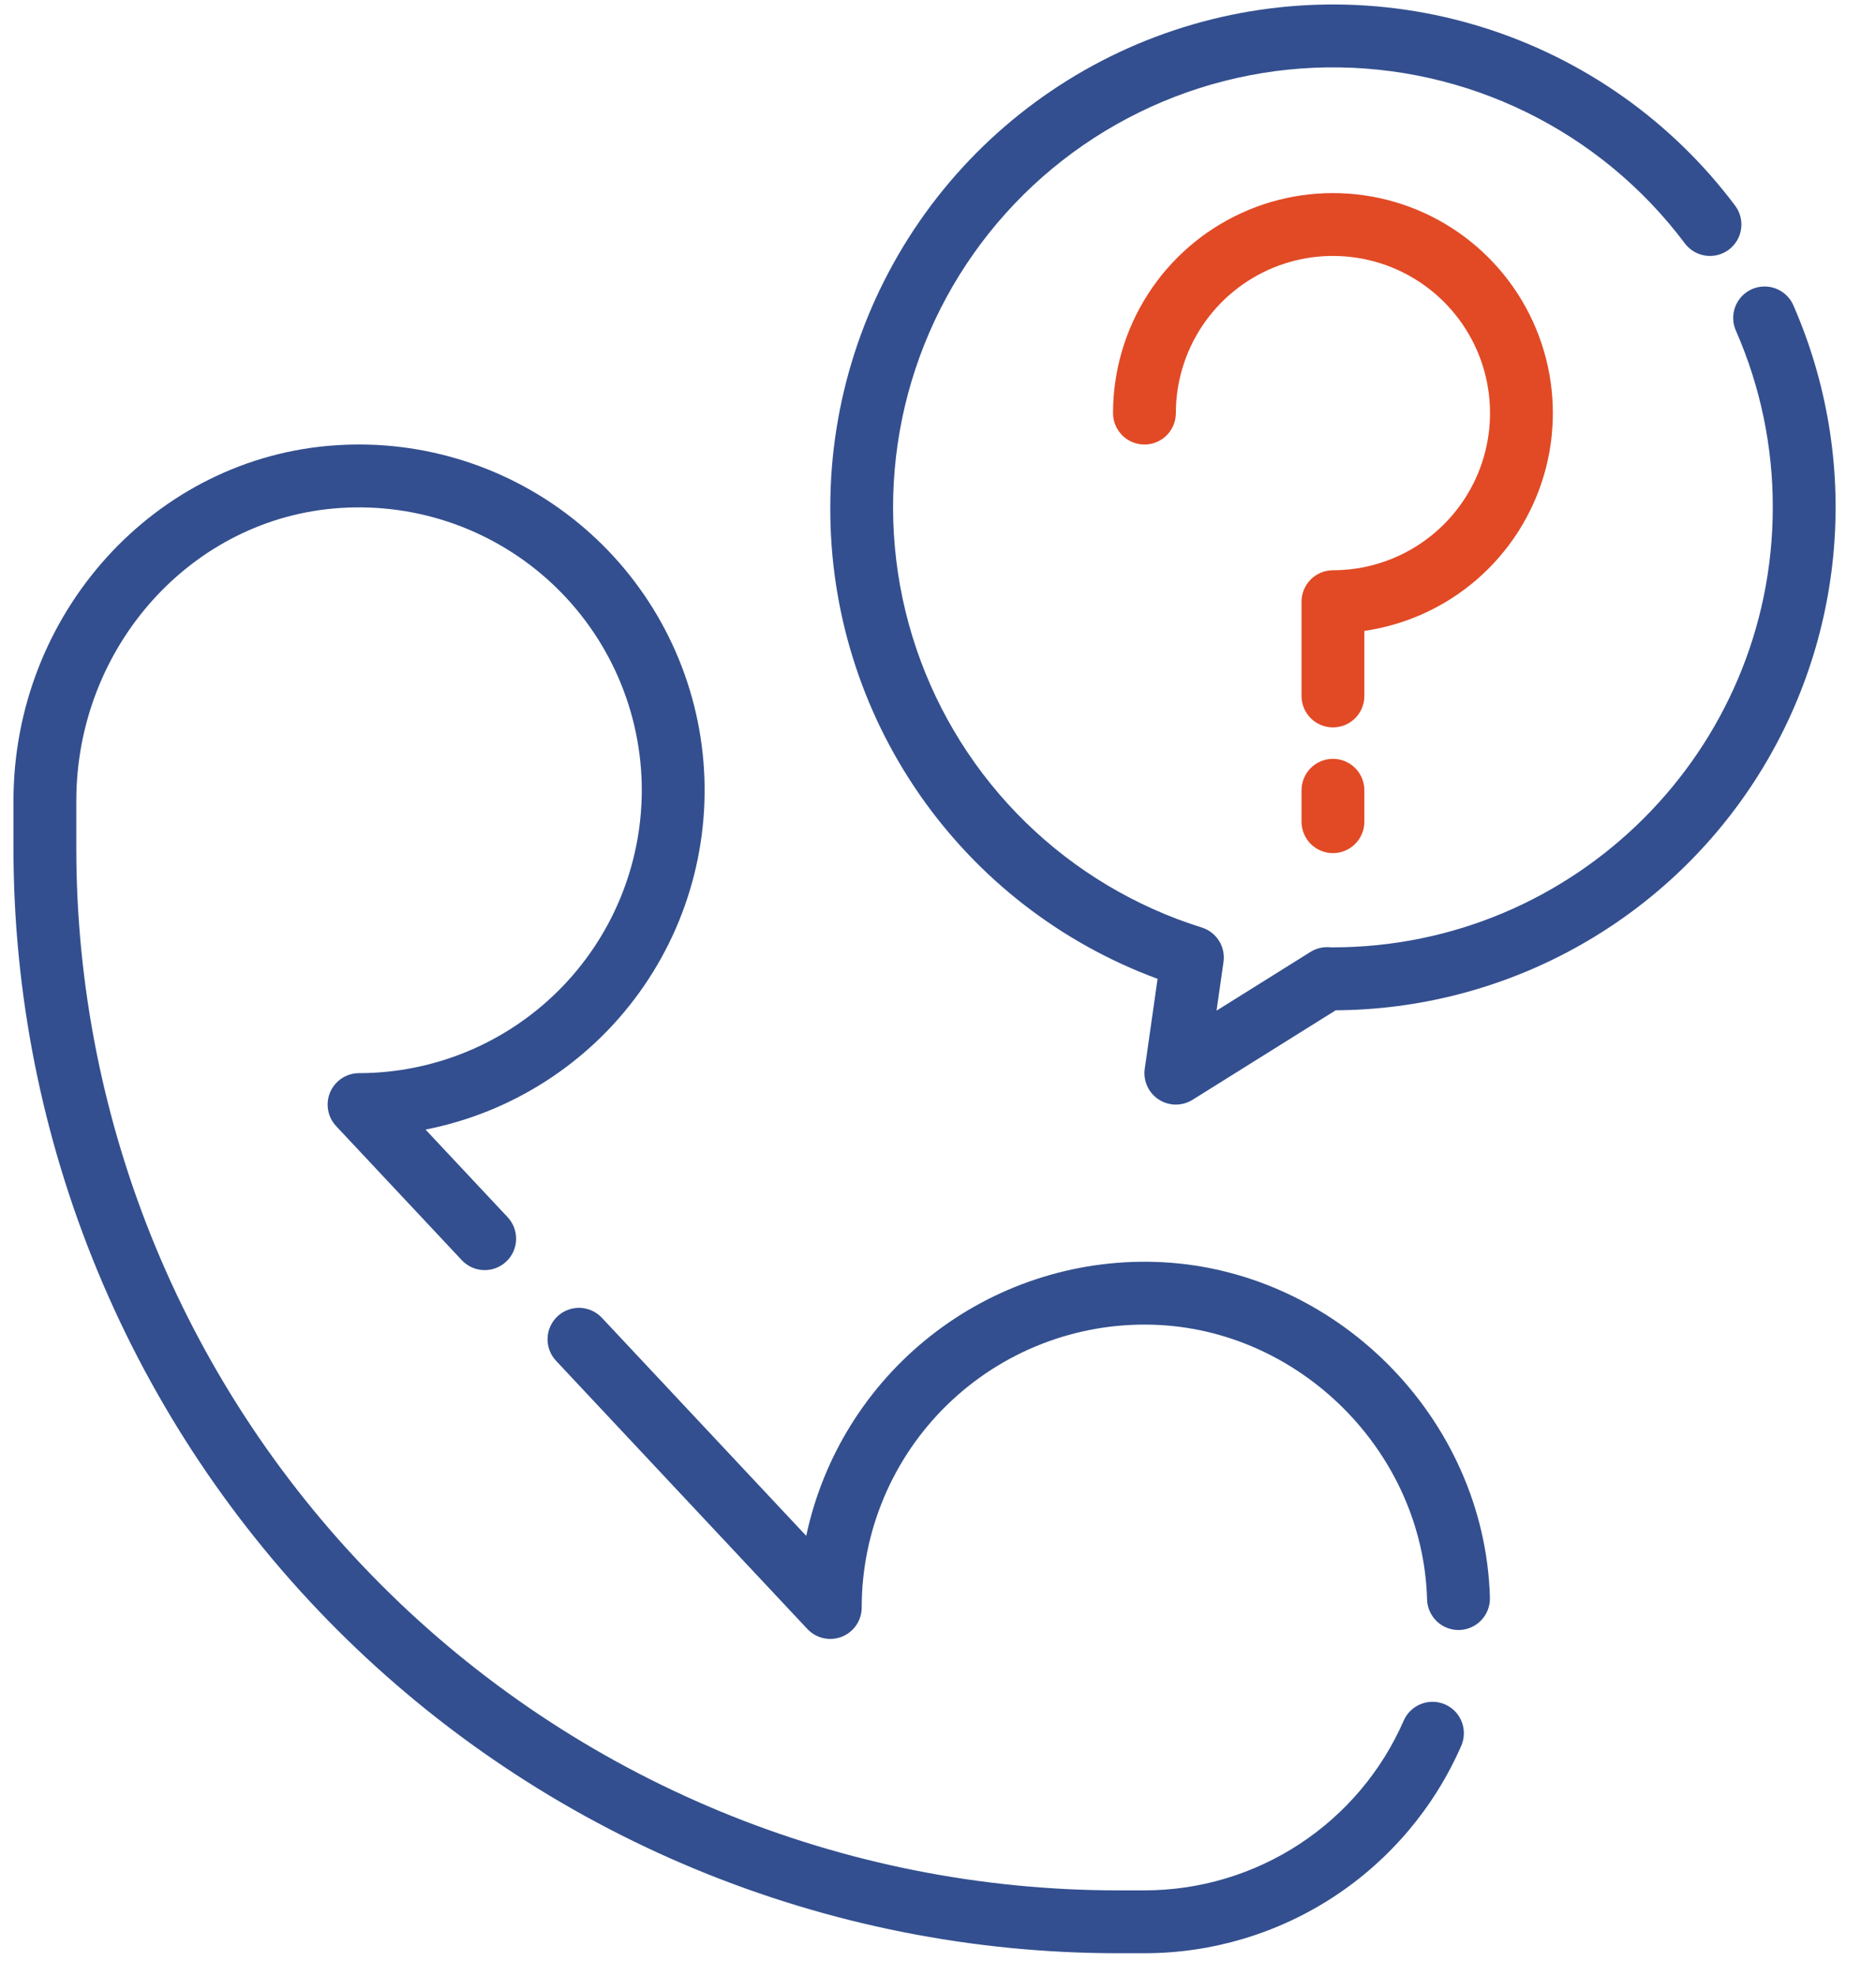
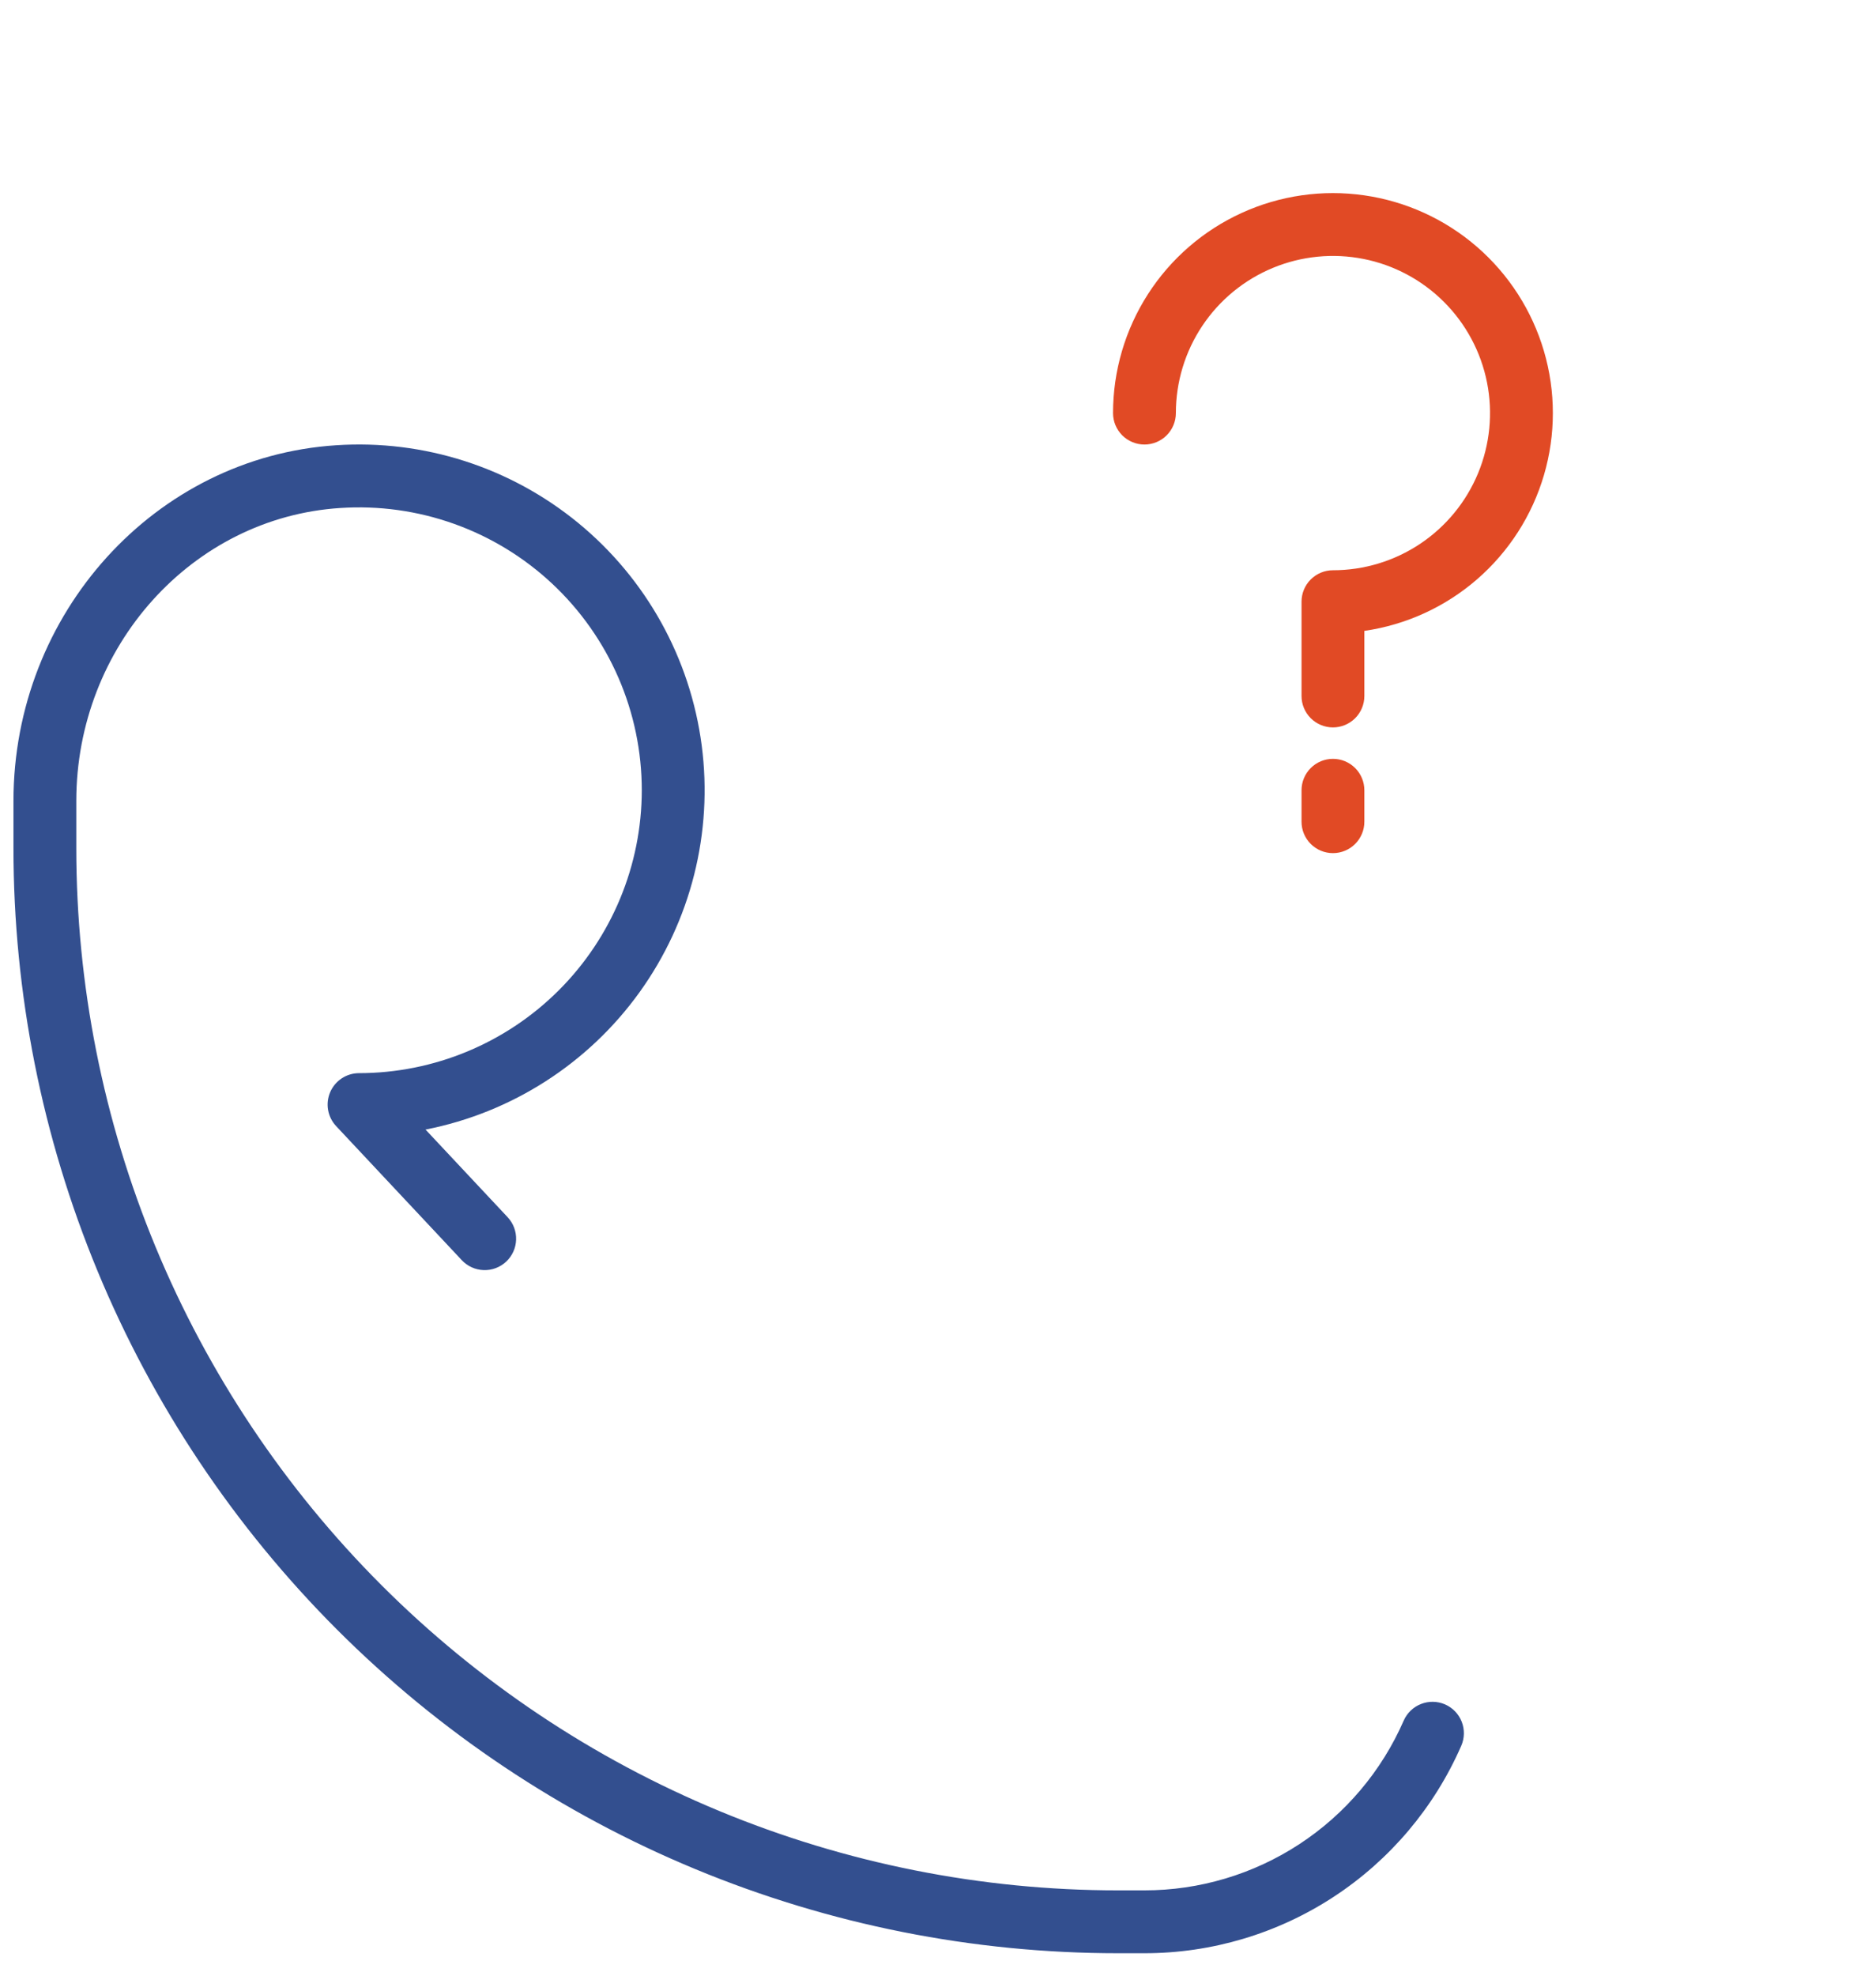
<svg xmlns="http://www.w3.org/2000/svg" width="209" height="220" viewBox="0 0 209 220" fill="none">
  <path d="M160.989 189.792C160.139 189.423 159.176 189.406 158.313 189.745C157.45 190.083 156.755 190.75 156.382 191.599C153.928 197.217 149.888 201.997 144.758 205.354C139.628 208.712 133.631 210.5 127.5 210.5H124.56C109.319 210.5 94.227 207.499 80.146 201.666C66.065 195.834 53.27 187.285 42.493 176.508C31.716 165.731 23.167 152.937 17.334 138.855C11.502 124.774 8.5 109.682 8.5 94.441V89.198C8.5 71.968 21.413 57.635 37.895 56.568C42.199 56.281 46.517 56.88 50.58 58.33C54.643 59.779 58.365 62.047 61.516 64.994C64.666 67.941 67.178 71.504 68.896 75.461C70.613 79.418 71.499 83.686 71.5 88C71.491 96.351 68.169 104.358 62.264 110.263C56.358 116.169 48.351 119.491 40 119.5C39.317 119.5 38.649 119.699 38.079 120.074C37.508 120.449 37.059 120.982 36.788 121.609C36.517 122.235 36.434 122.927 36.551 123.6C36.668 124.273 36.98 124.896 37.447 125.394L51.447 140.327C52.082 141.004 52.96 141.402 53.888 141.431C54.815 141.461 55.717 141.121 56.394 140.486C57.071 139.851 57.469 138.973 57.498 138.045C57.528 137.118 57.188 136.216 56.553 135.539L47.407 125.782C57.012 123.899 65.538 118.428 71.254 110.482C76.969 102.536 79.444 92.712 78.175 83.007C76.906 73.302 71.988 64.445 64.422 58.236C56.856 52.026 47.209 48.932 37.443 49.581C17.288 50.888 1.5 68.288 1.5 89.198V94.441C1.5 110.602 4.682 126.604 10.867 141.535C17.051 156.465 26.116 170.031 37.543 181.458C48.97 192.885 62.536 201.95 77.467 208.134C92.397 214.318 108.4 217.501 124.56 217.5H127.5C134.992 217.5 142.322 215.315 148.591 211.212C154.86 207.109 159.796 201.266 162.794 194.4C163.165 193.55 163.184 192.587 162.846 191.722C162.507 190.858 161.84 190.164 160.989 189.792Z" fill="#334F8F" />
-   <path d="M128.587 140.515C119.577 140.265 110.765 143.18 103.682 148.754C96.6 154.328 91.695 162.208 89.82 171.024L67.053 146.74C66.418 146.062 65.54 145.665 64.613 145.635C63.685 145.606 62.783 145.946 62.106 146.581C61.429 147.216 61.032 148.094 61.002 149.021C60.972 149.949 61.312 150.851 61.947 151.528L89.947 181.394C90.427 181.906 91.05 182.262 91.735 182.416C92.42 182.569 93.135 182.513 93.788 182.255C94.44 181.997 95 181.548 95.395 180.968C95.789 180.388 96 179.702 96 179C96 174.788 96.845 170.619 98.485 166.739C100.124 162.859 102.525 159.348 105.546 156.412C108.566 153.476 112.144 151.176 116.069 149.647C119.994 148.119 124.185 147.392 128.396 147.512C144.809 147.966 158.532 161.69 158.987 178.104C159.012 179.033 159.406 179.913 160.081 180.551C160.755 181.189 161.656 181.533 162.584 181.507C163.512 181.481 164.392 181.088 165.03 180.413C165.668 179.738 166.012 178.838 165.987 177.91C165.431 157.846 148.654 141.071 128.587 140.515ZM199.838 34.1C199.664 33.665 199.404 33.269 199.074 32.937C198.744 32.604 198.35 32.341 197.917 32.163C197.483 31.985 197.018 31.896 196.549 31.902C196.081 31.907 195.618 32.006 195.188 32.194C194.759 32.382 194.372 32.653 194.049 32.993C193.727 33.334 193.476 33.735 193.311 34.174C193.147 34.613 193.073 35.08 193.092 35.549C193.112 36.017 193.226 36.476 193.426 36.9C196.128 43.08 197.515 49.755 197.5 56.5C197.5 83.516 175.526 105.493 148.435 105.493H148.421C148.24 105.482 148.059 105.474 147.878 105.468C147.214 105.466 146.562 105.65 145.997 105.999L135.531 112.541L136.307 107.116C136.424 106.293 136.245 105.456 135.801 104.753C135.357 104.05 134.677 103.529 133.884 103.281C126.51 100.977 119.785 96.962 114.258 91.564C108.732 86.166 104.559 79.538 102.082 72.221C99.605 64.903 98.893 57.103 100.004 49.458C101.115 41.813 104.018 34.539 108.476 28.229C112.933 21.919 118.82 16.753 125.654 13.152C132.489 9.55 140.078 7.615 147.803 7.505C155.528 7.396 163.169 9.114 170.103 12.519C177.038 15.925 183.069 20.922 187.704 27.102C188.262 27.845 189.091 28.335 190.011 28.466C190.466 28.531 190.929 28.506 191.375 28.391C191.82 28.277 192.239 28.076 192.606 27.8C192.974 27.524 193.284 27.178 193.518 26.782C193.752 26.387 193.906 25.949 193.97 25.493C194.035 25.038 194.01 24.575 193.895 24.129C193.781 23.684 193.58 23.265 193.304 22.898C186.251 13.495 176.419 6.55 165.2 3.046C153.981 -0.459 141.944 -0.344 130.793 3.373C119.643 7.09 109.944 14.221 103.072 23.756C96.199 33.291 92.501 44.746 92.5 56.5C92.459 67.934 95.936 79.104 102.458 88.495C108.981 97.886 118.234 105.043 128.963 108.996L127.534 119.006C127.44 119.667 127.536 120.34 127.812 120.948C128.087 121.555 128.531 122.072 129.09 122.435C129.65 122.799 130.301 122.996 130.968 123.002C131.636 123.007 132.291 122.822 132.856 122.468L148.806 112.5C158.078 112.445 167.19 110.09 175.327 105.646C183.464 101.202 190.371 94.809 195.429 87.038C200.486 79.268 203.537 70.364 204.306 61.125C205.076 51.886 203.541 42.6 199.838 34.1Z" fill="#334F8F" />
  <path d="M152 70.251C156.648 69.58 161.005 67.587 164.553 64.51C168.1 61.433 170.689 57.401 172.01 52.895C173.332 48.389 173.33 43.597 172.005 39.092C170.681 34.587 168.09 30.557 164.54 27.482C160.99 24.408 156.631 22.418 151.983 21.751C147.334 21.083 142.592 21.765 138.321 23.717C134.049 25.668 130.428 28.805 127.889 32.756C125.35 36.707 124 41.304 124 46C124 46.928 124.369 47.818 125.025 48.475C125.682 49.131 126.572 49.5 127.5 49.5C128.428 49.5 129.318 49.131 129.975 48.475C130.631 47.818 131 46.928 131 46C131 42.539 132.026 39.155 133.949 36.278C135.872 33.4 138.605 31.157 141.803 29.832C145.001 28.508 148.519 28.161 151.914 28.836C155.309 29.511 158.427 31.178 160.874 33.626C163.322 36.073 164.989 39.191 165.664 42.586C166.339 45.98 165.992 49.499 164.668 52.697C163.343 55.895 161.1 58.628 158.222 60.551C155.345 62.474 151.961 63.5 148.5 63.5C147.572 63.5 146.682 63.869 146.025 64.525C145.369 65.181 145 66.072 145 67V77.5C145 78.428 145.369 79.318 146.025 79.975C146.682 80.631 147.572 81 148.5 81C149.428 81 150.318 80.631 150.975 79.975C151.631 79.318 152 78.428 152 77.5V70.251ZM148.5 84.5C147.572 84.5 146.682 84.869 146.025 85.525C145.369 86.181 145 87.072 145 88V91.5C145 92.428 145.369 93.318 146.025 93.975C146.682 94.631 147.572 95 148.5 95C149.428 95 150.318 94.631 150.975 93.975C151.631 93.318 152 92.428 152 91.5V88C152 87.072 151.631 86.181 150.975 85.525C150.318 84.869 149.428 84.5 148.5 84.5Z" fill="#E14A25" />
</svg>